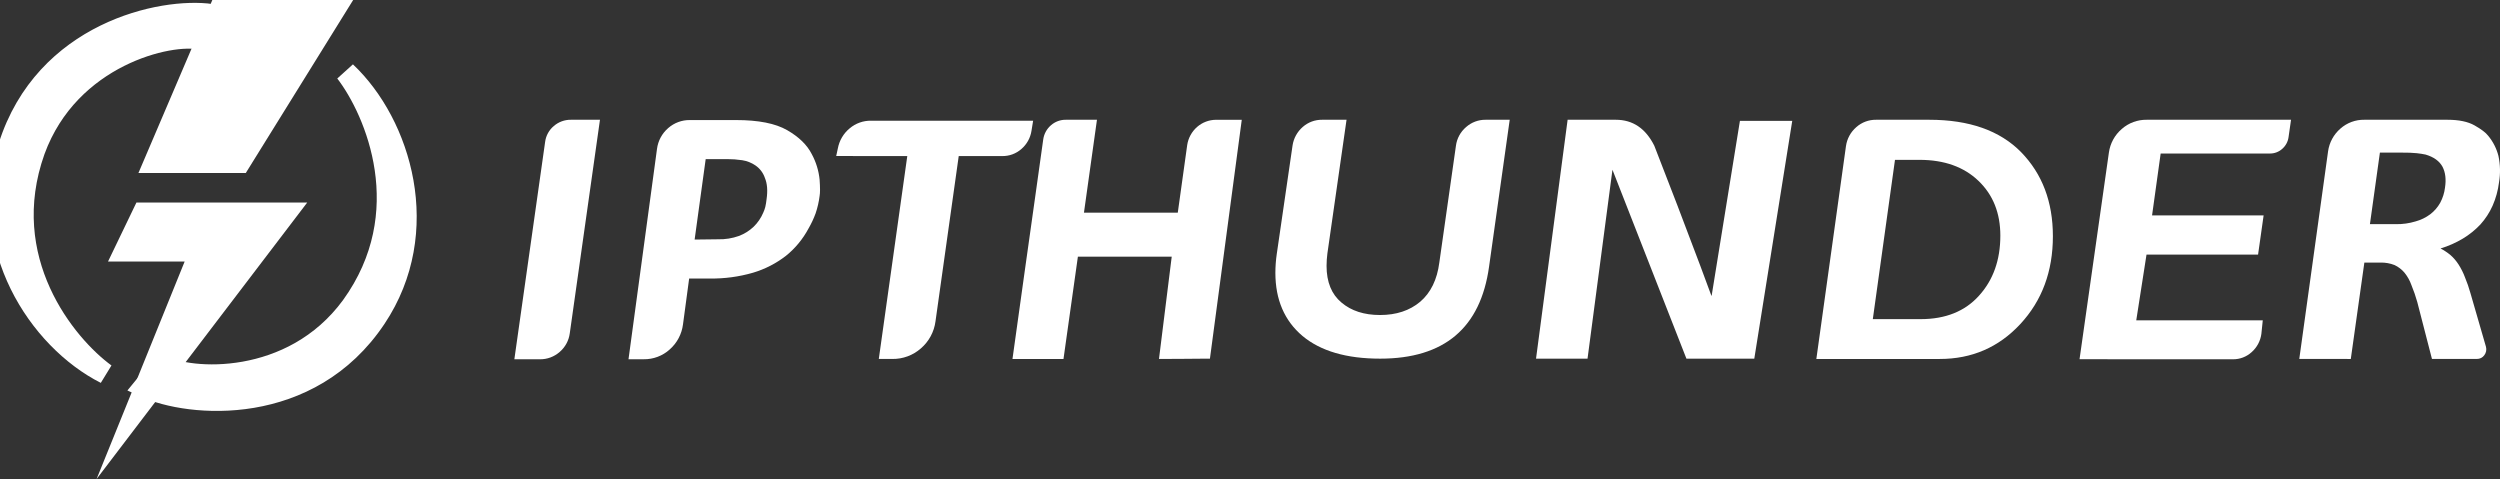
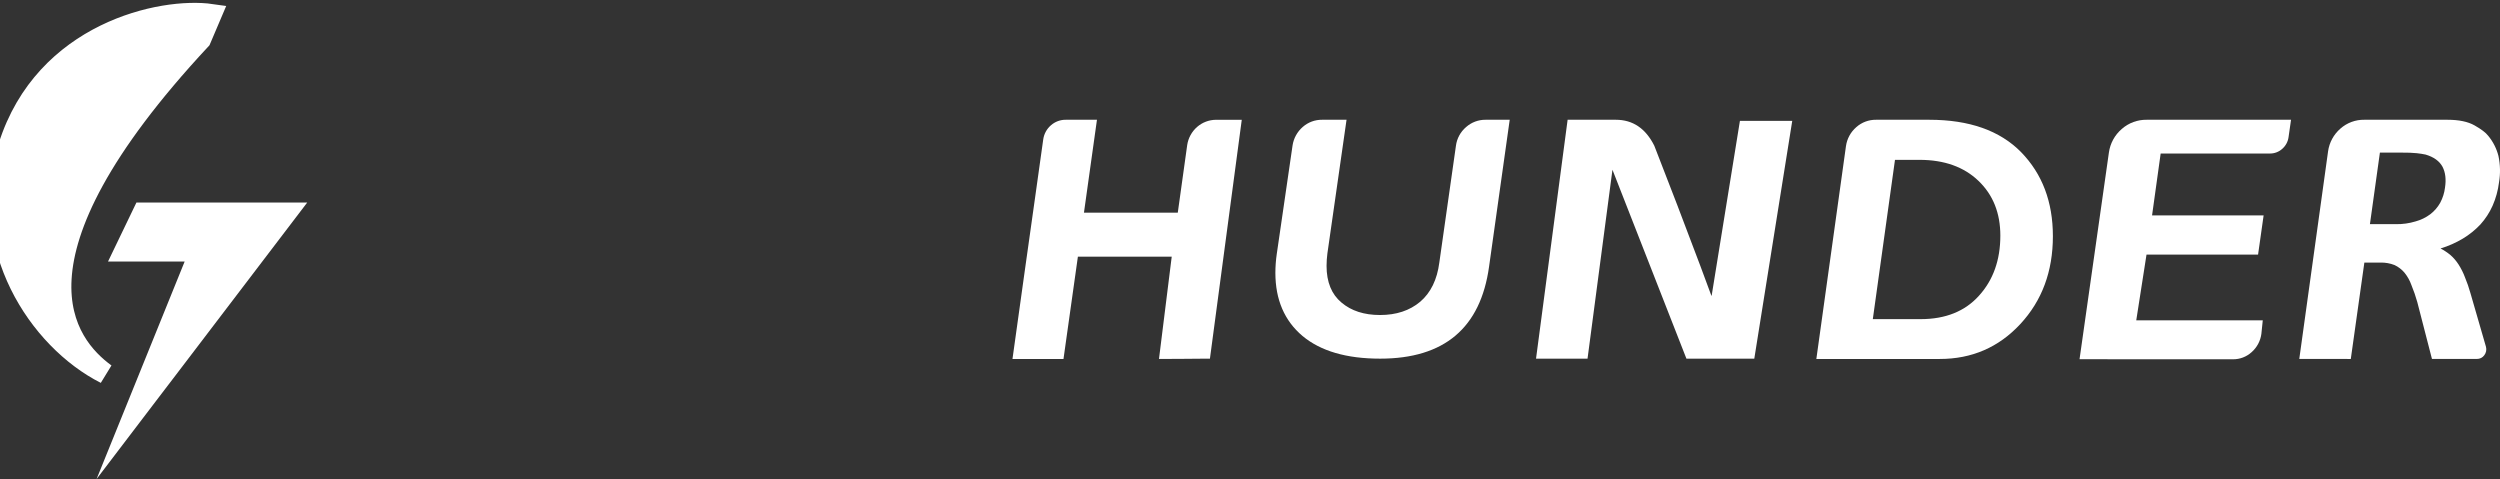
<svg xmlns="http://www.w3.org/2000/svg" width="167" height="32" viewBox="0 0 167 32" fill="none">
  <rect x="0" y="0" width="167" height="32" fill="#333333" stroke="none" />
-   <path d="M34.359 24L36.415 9.476C36.468 9.062 36.676 8.683 36.998 8.415C37.314 8.143 37.719 7.995 38.137 8H40.078L38.061 22.265C37.998 22.749 37.757 23.193 37.385 23.511C37.02 23.832 36.548 24.007 36.062 24H34.359Z" fill="white" />
-   <path d="M49.172 8.02C50.663 8.02 51.799 8.244 52.581 8.694C53.364 9.143 53.911 9.676 54.224 10.292C54.513 10.823 54.692 11.407 54.751 12.009C54.787 12.539 54.787 12.896 54.751 13.081C54.702 13.48 54.612 13.873 54.483 14.253C54.355 14.602 54.197 14.939 54.011 15.26C53.636 15.965 53.123 16.587 52.502 17.088C51.845 17.597 51.1 17.979 50.303 18.217C49.361 18.49 48.383 18.621 47.402 18.605H46.035L45.624 21.671C45.542 22.317 45.227 22.912 44.737 23.343C44.263 23.773 43.642 24.007 43.001 23.998H41.984L43.888 9.941C43.958 9.403 44.225 8.91 44.636 8.555C45.036 8.203 45.553 8.012 46.086 8.02H49.172ZM51.205 13.321C51.291 12.742 51.254 12.263 51.094 11.884C50.98 11.546 50.76 11.255 50.466 11.053C50.2 10.87 49.897 10.751 49.579 10.702C49.242 10.652 48.903 10.627 48.562 10.628H47.14L46.401 16.003L47.971 15.984C48.443 15.996 48.913 15.921 49.357 15.763C49.721 15.626 50.053 15.419 50.336 15.153C50.613 14.886 50.833 14.566 50.983 14.211C51.041 14.086 51.087 13.957 51.122 13.823C51.16 13.658 51.187 13.49 51.205 13.321Z" fill="white" />
-   <path d="M55.858 10.422L55.969 9.909C56.067 9.387 56.345 8.915 56.755 8.576C57.155 8.236 57.666 8.054 58.191 8.063H69.013L68.902 8.746C68.828 9.216 68.589 9.645 68.227 9.955C67.873 10.266 67.415 10.434 66.943 10.426H64.043L62.491 21.467C62.399 22.17 62.05 22.814 61.512 23.276C60.986 23.738 60.308 23.988 59.609 23.978H58.704L60.606 10.426L55.858 10.422Z" fill="white" />
  <path d="M79.306 9.683C79.377 9.218 79.61 8.793 79.963 8.482C80.314 8.175 80.764 8.004 81.23 8.002H82.95L80.823 23.96H80.296C79.957 23.96 79.566 23.963 79.122 23.97C78.678 23.976 78.111 23.979 77.42 23.979L78.271 17.145H72.003L71.041 23.979H67.636V23.96C67.956 21.67 68.23 19.706 68.458 18.068C68.685 16.431 68.913 14.812 69.142 13.211C69.37 11.61 69.552 10.31 69.688 9.312C69.74 8.946 69.922 8.611 70.201 8.37C70.477 8.126 70.833 7.995 71.2 8H73.277L72.408 14.206H78.676L79.306 9.683Z" fill="white" />
  <path d="M99.469 17.814C98.901 21.91 96.476 23.958 92.193 23.958C89.947 23.958 88.219 23.453 87.01 22.445C85.8 21.424 85.195 20.016 85.195 18.22C85.197 17.801 85.227 17.381 85.288 16.966L86.343 9.716C86.415 9.236 86.657 8.798 87.024 8.48C87.381 8.165 87.843 7.994 88.32 8H89.949L88.67 16.929C88.634 17.204 88.615 17.482 88.614 17.759C88.614 18.841 88.947 19.659 89.614 20.213C90.268 20.766 91.125 21.043 92.185 21.043C93.271 21.043 94.166 20.748 94.869 20.157C95.573 19.555 95.999 18.682 96.147 17.538L97.257 9.734C97.32 9.25 97.561 8.807 97.933 8.489C98.292 8.17 98.757 7.995 99.238 8H100.849L99.469 17.814Z" fill="white" />
  <path d="M114.339 19.75L116.227 8.072H119.722L117.187 23.958H112.653L107.712 11.339L106.047 23.958H102.607L104.717 8H107.936C109.071 8 109.928 8.578 110.507 9.734C110.951 10.866 111.463 12.188 112.042 13.7C112.622 15.213 113.134 16.563 113.578 17.75C114.022 18.937 114.269 19.604 114.319 19.752L114.339 19.75Z" fill="white" />
  <path d="M124.004 8.49C124.368 8.168 124.84 7.993 125.326 8H128.873C131.546 8 133.591 8.721 135.008 10.162C136.425 11.615 137.133 13.486 137.133 15.777C137.133 18.129 136.407 20.087 134.953 21.651C133.511 23.203 131.718 23.979 129.574 23.979H121.332L123.311 9.755C123.382 9.264 123.628 8.814 124.004 8.49ZM125.104 21.318H128.3C129.963 21.318 131.264 20.794 132.201 19.748C133.149 18.701 133.623 17.365 133.623 15.739C133.623 14.234 133.137 13.015 132.163 12.082C131.19 11.148 129.878 10.68 128.228 10.678H126.585L125.104 21.318Z" fill="white" />
  <path d="M138.913 23.996L140.874 10.193C140.958 9.58 141.264 9.019 141.734 8.615C142.195 8.209 142.792 7.99 143.407 8H153.041L152.875 9.163C152.834 9.467 152.682 9.746 152.449 9.947C152.226 10.147 151.936 10.257 151.636 10.255H144.332L143.758 14.388H151.21L150.839 17.006H143.387L142.702 21.398H151.153L151.06 22.302C150.998 22.773 150.768 23.205 150.413 23.52C150.071 23.834 149.621 24.006 149.156 24L138.913 23.996Z" fill="white" />
  <path d="M153.592 23.977L155.516 10.104C155.599 9.517 155.891 8.98 156.339 8.591C156.779 8.201 157.351 7.99 157.939 8H163.491C164.256 8 164.86 8.126 165.304 8.379C165.749 8.631 166.051 8.861 166.211 9.07C166.537 9.463 166.771 9.923 166.896 10.417C167.021 11 167.034 11.601 166.933 12.188C166.867 12.723 166.724 13.245 166.507 13.738C166.303 14.196 166.029 14.619 165.693 14.992C165.349 15.358 164.957 15.674 164.527 15.933C164.057 16.215 163.554 16.439 163.028 16.597C163.265 16.722 163.488 16.87 163.694 17.04C163.902 17.224 164.082 17.435 164.231 17.667C164.402 17.935 164.545 18.219 164.657 18.516C164.802 18.865 164.926 19.222 165.027 19.586L166.063 23.165C166.089 23.261 166.092 23.362 166.073 23.459C166.054 23.557 166.012 23.649 165.952 23.728C165.896 23.807 165.821 23.872 165.734 23.915C165.646 23.958 165.55 23.98 165.452 23.977H162.455L161.474 20.176C161.367 19.793 161.237 19.417 161.085 19.049C160.979 18.748 160.823 18.467 160.623 18.219C160.441 18.002 160.213 17.827 159.956 17.706C159.656 17.588 159.335 17.532 159.013 17.54H157.939L157.033 23.979L153.592 23.977ZM158.977 10.196L158.311 14.974H160.05C160.495 14.981 160.938 14.919 161.364 14.789C161.718 14.693 162.051 14.53 162.345 14.31C162.618 14.1 162.845 13.836 163.011 13.535C163.176 13.225 163.283 12.887 163.325 12.539C163.412 11.985 163.356 11.518 163.159 11.137C162.949 10.755 162.572 10.485 162.028 10.325C161.855 10.288 161.658 10.257 161.436 10.233C161.134 10.204 160.832 10.192 160.529 10.196H158.977Z" fill="white" />
-   <path d="M0.566 9.78C2.972 2.157 10.808 0.471 14.133 0.95L13.411 2.646C11.401 2.172 4.649 3.712 2.331 10.055C-0.271 17.339 4.388 23.03 7.043 24.966C2.546 22.689 -1.531 16.426 0.566 9.78Z" fill="white" stroke="white" stroke-width="1.368" />
-   <path d="M9.248 11.555H16.42L23.591 0H14.183L14.045 0.328L13.229 2.234L9.248 11.555Z" fill="white" />
-   <path d="M25.099 21.238C20.68 27.864 12.695 27.237 9.637 25.825L10.799 24.405C12.597 25.435 19.502 25.892 23.482 20.469C27.997 14.225 25.102 7.43 23.091 4.813C26.775 8.285 28.952 15.463 25.099 21.238Z" fill="white" stroke="white" stroke-width="1.415" />
+   <path d="M0.566 9.78C2.972 2.157 10.808 0.471 14.133 0.95L13.411 2.646C-0.271 17.339 4.388 23.03 7.043 24.966C2.546 22.689 -1.531 16.426 0.566 9.78Z" fill="white" stroke="white" stroke-width="1.368" />
  <path d="M11.711 25.096L20.524 13.527H9.114L7.216 17.47H12.335L6.452 31.998L10.449 26.749L11.711 25.096Z" fill="white" />
</svg>